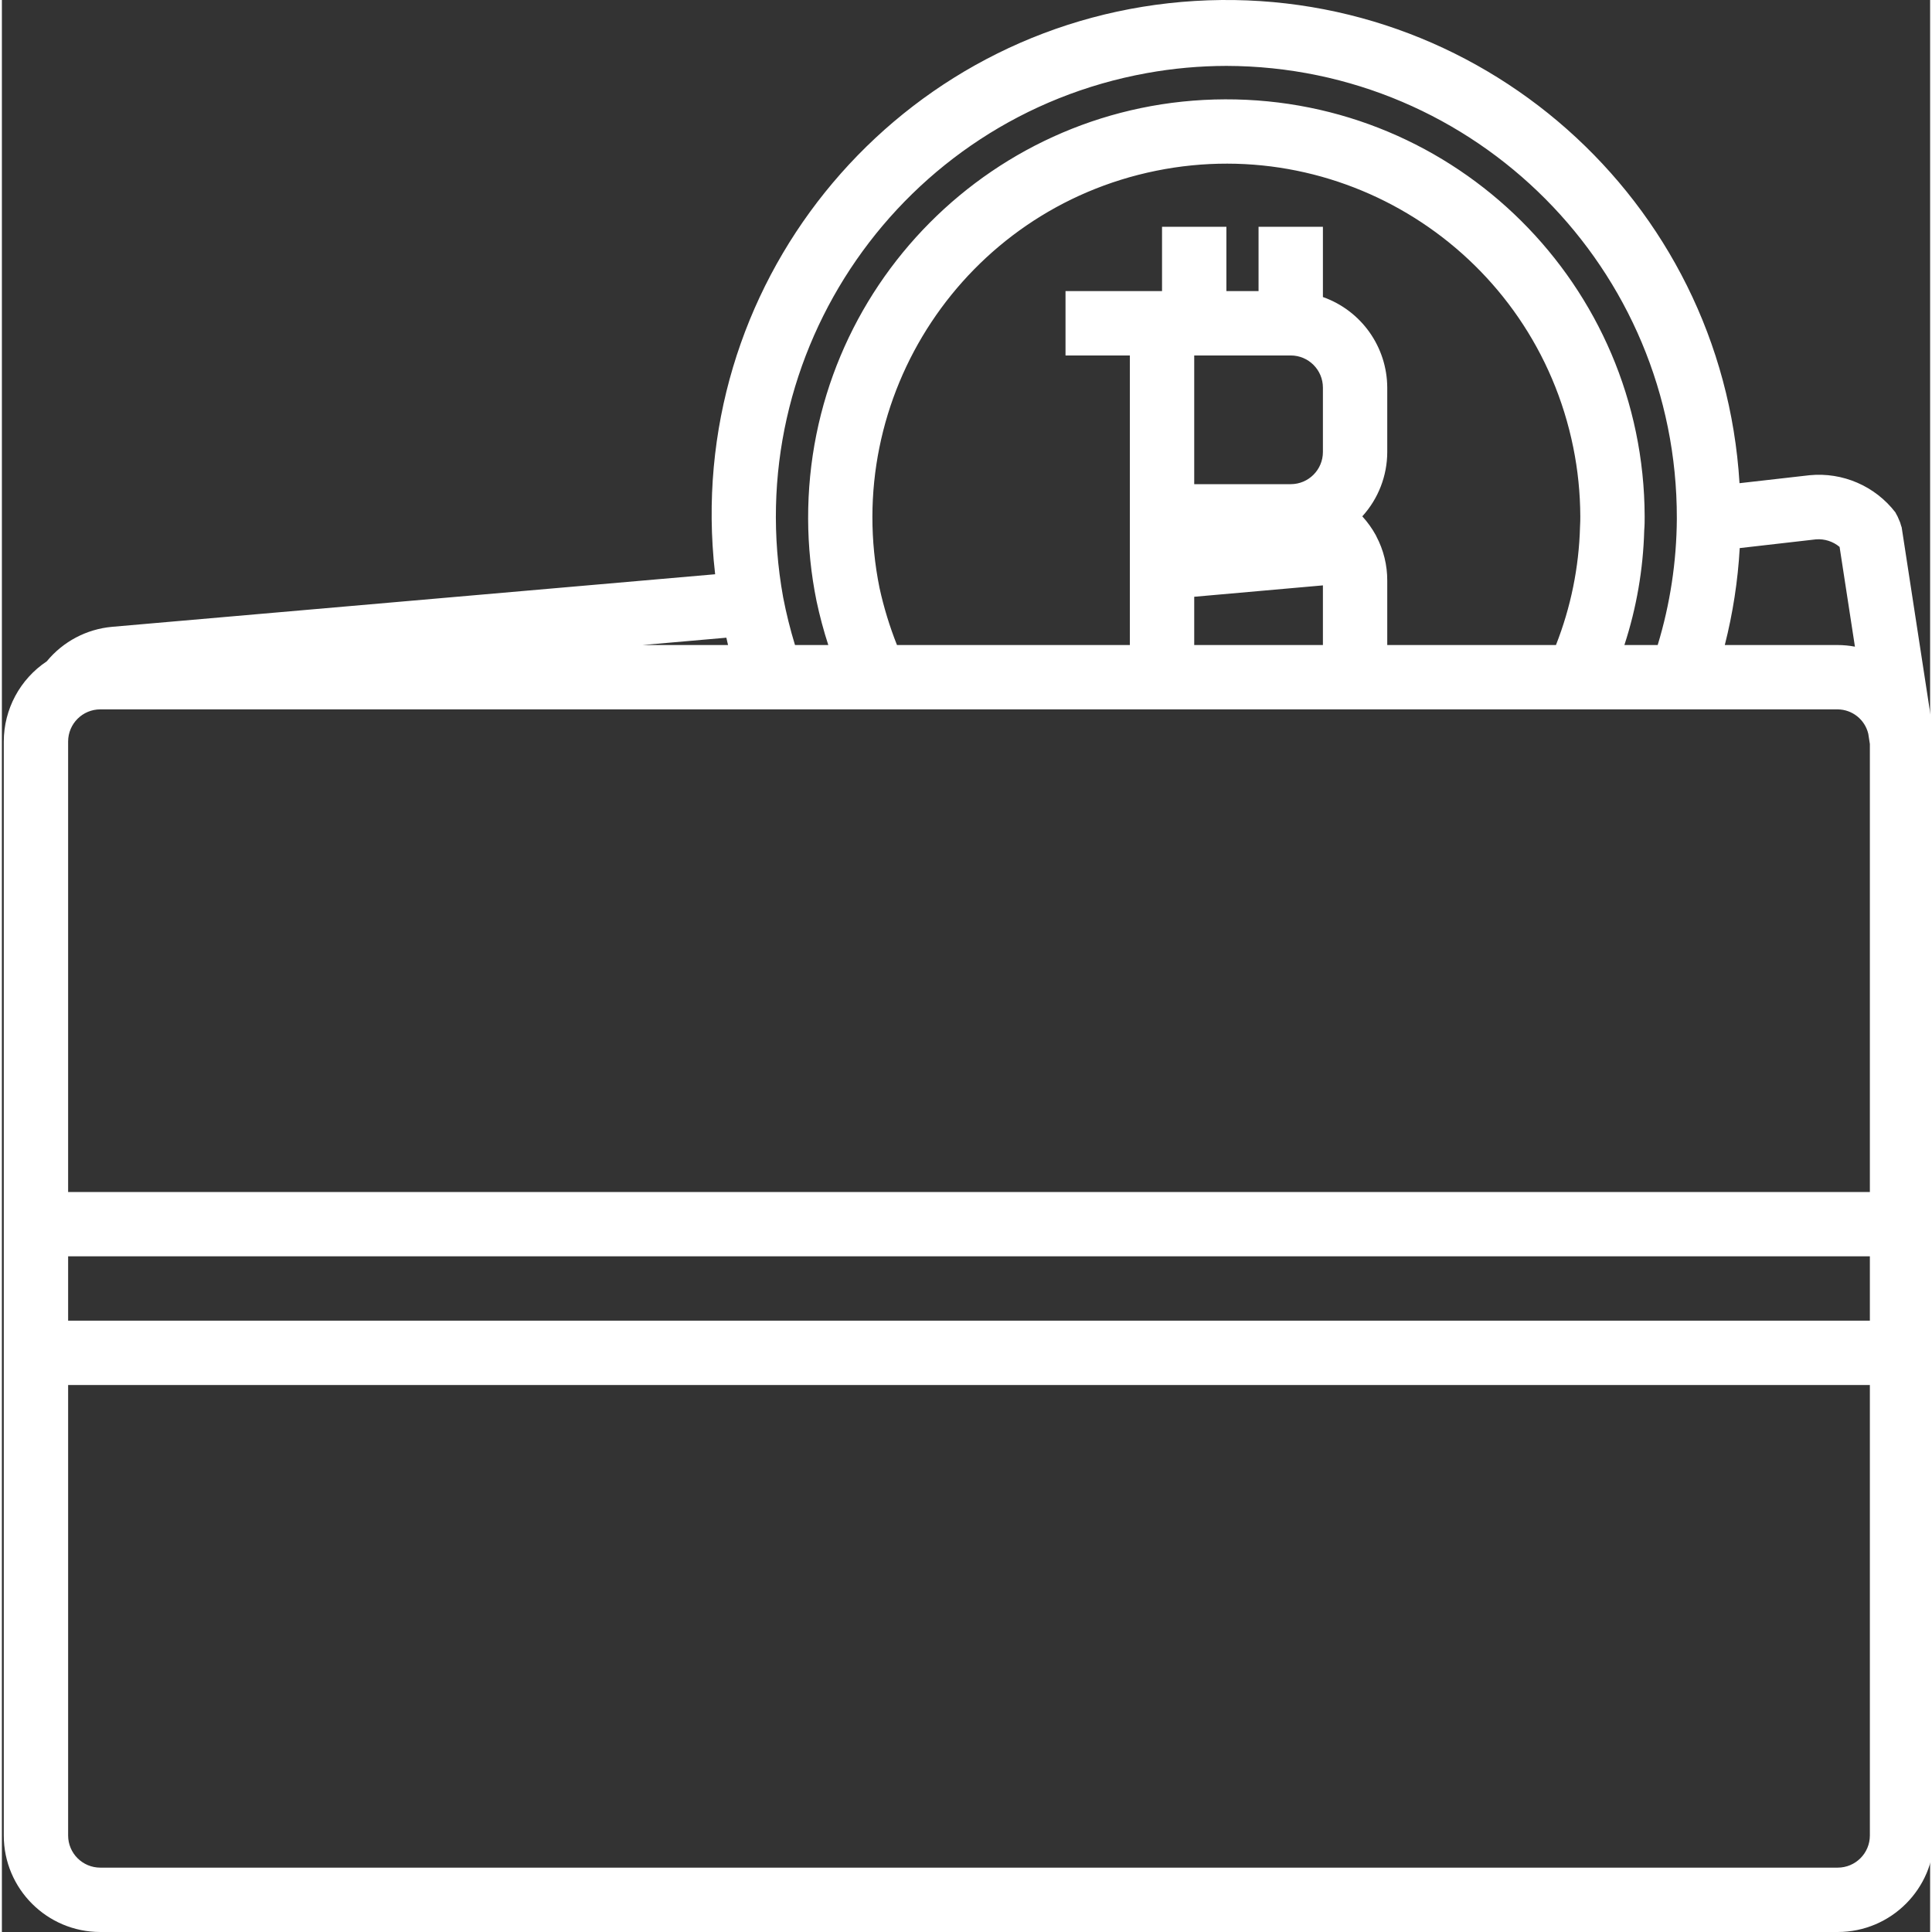
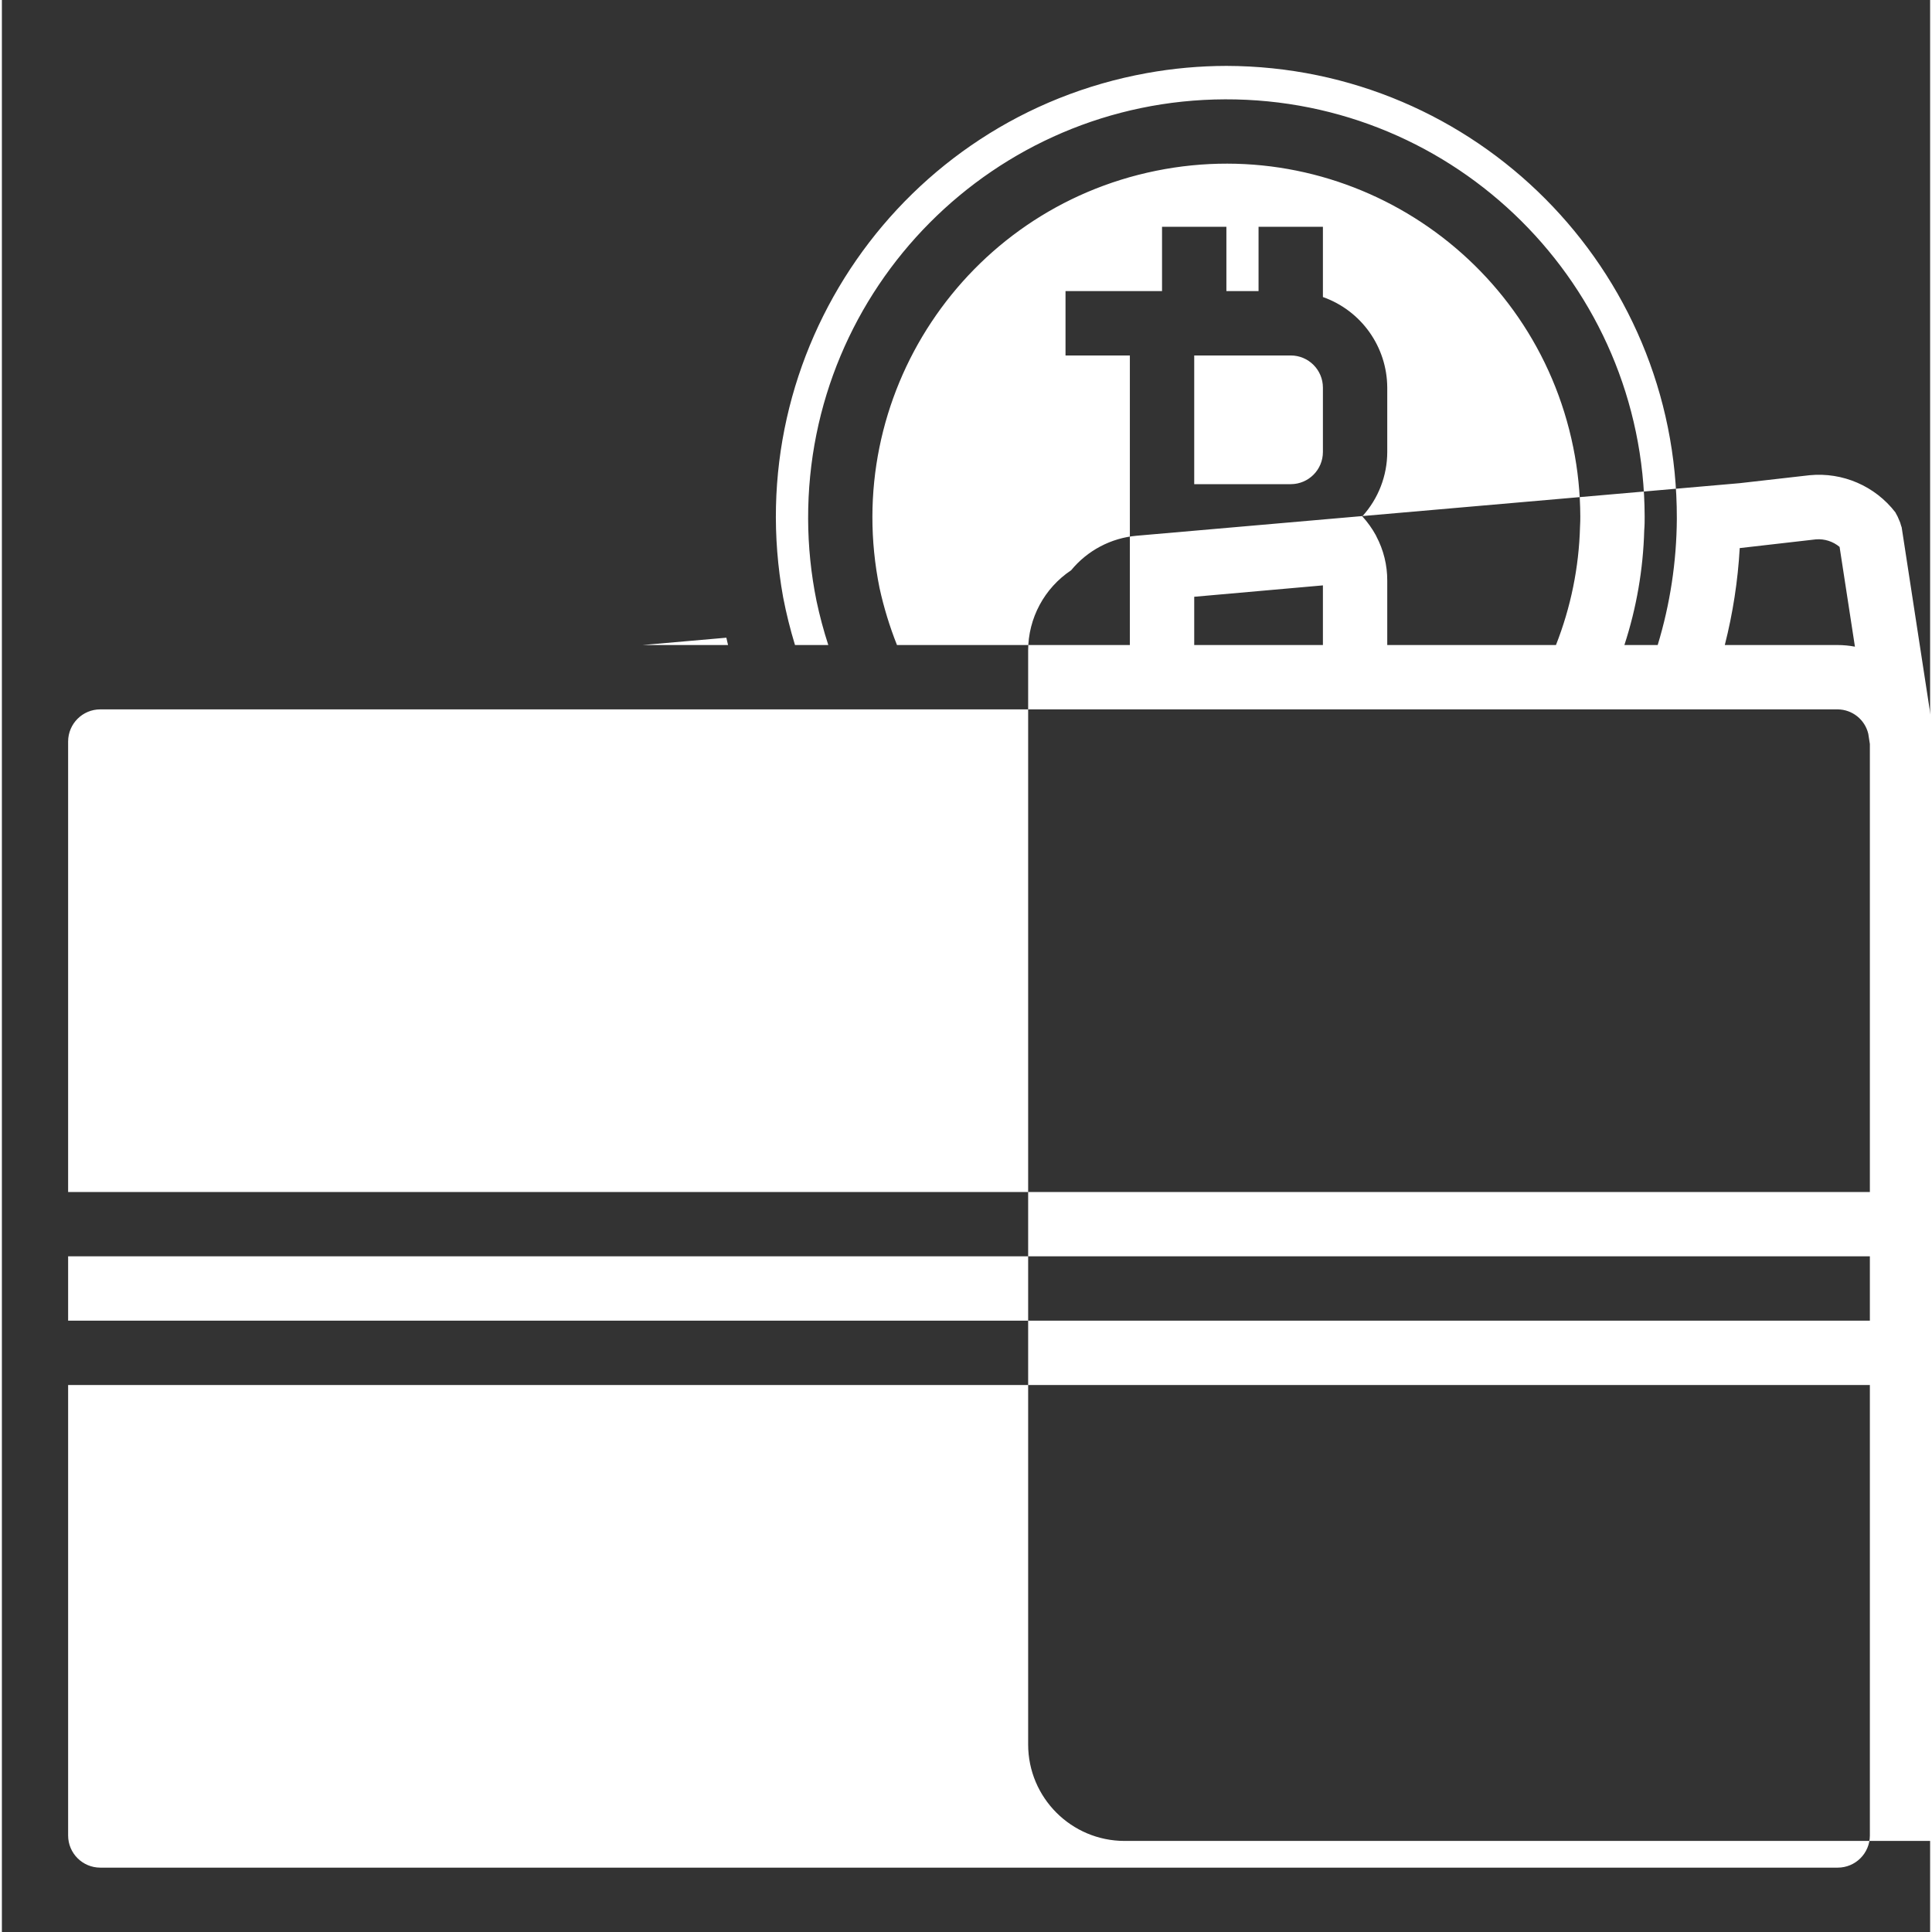
<svg xmlns="http://www.w3.org/2000/svg" viewBox="0 0 511 512" width="50px" height="50px" fill="#ffffff">
  <rect x="0" y="0" width="511" height="512" fill="#333333" stroke="none" />
-   <path d="m511.988 195.23-.086-.578c-.098-1.477-.324-2.938-.676-4.375l-7.766-50.551c-.039-.137-.09-.266-.145-.395-.137-.59-.344-1.164-.613-1.703-.188-.504-.422-.984-.699-1.441-.094-.129-.113-.281-.207-.41-5.379-6.973-13.965-10.691-22.73-9.84l-18.578 2.113c-4.57-75.148-69.195-132.363-144.344-127.797-75.152 4.57-132.367 69.195-127.797 144.344.152 2.535.379 5.062.672 7.586l-159.812 13.93c-6.758.605-12.996 3.898-17.309 9.141-7.113 4.738-11.391 12.719-11.398 21.266v289.902c0 14.125 11.453 25.578 25.578 25.578h460.43c14.129 0 25.582-11.453 25.582-25.578v-289.902c0-.43-.035-.863-.102-1.289zm-319.547-24.289h-22.672l22.227-1.945c.152.641.281 1.32.445 1.945zm-174.887 25.578c0-4.707 3.816-8.527 8.523-8.527h460.43c3.875.035 7.223 2.711 8.109 6.48l.418 2.695v118.723h-477.48zm215.035-40.68c-10.305-50.766 22.492-100.27 73.258-110.578 50.762-10.305 100.27 22.492 110.574 73.258 1.227 6.027 1.852 12.164 1.875 18.316 0 .781 0 1.508-.074 2.77-.285 10.738-2.441 21.34-6.379 31.336h-44.707v-17.055c.02-4.102-.977-8.141-2.898-11.766l-.117-.258c-.996-1.812-2.203-3.5-3.598-5.027 4.246-4.668 6.605-10.746 6.613-17.055v-17.051c-.043-10.801-6.867-20.41-17.051-24.012v-18.621h-17.055v17.051h-8.523v-17.051h-17.055v17.051h-25.578v17.055h17.051v76.738h-61.715c-1.945-4.902-3.492-9.949-4.621-15.102zm108.969-61.637c4.711 0 8.527 3.816 8.527 8.523v17.055c0 4.711-3.816 8.527-8.527 8.527h-25.578v-34.105zm-25.578 63.949 34.105-3.02v15.809h-34.105zm-298.426 174.789h477.48v17.055h-477.48zm463.191-190.004c2.27-.176 4.52.543 6.266 2.004l4.066 26.434c-1.504-.281-3.035-.43-4.566-.434h-29.922c2.141-8.418 3.465-17.02 3.957-25.691zm-156.238-125.473c66.082.152 119.523 53.848 119.371 119.93v.156c-.074 11.316-1.781 22.562-5.074 33.391h-8.824c3.211-9.836 4.98-20.082 5.258-30.422.113-1.262.113-2.422.113-3.684-.188-61.219-49.965-110.695-111.184-110.508-61.215.184-110.691 49.961-110.504 111.18.02 7.324.77 14.625 2.23 21.801.836 3.93 1.875 7.812 3.113 11.633h-8.824c-1.266-4.148-2.312-8.363-3.137-12.621-11.762-64.98 31.383-127.188 96.363-138.945 6.961-1.262 14.023-1.898 21.098-1.91zm170.527 468.957c0 4.707-3.816 8.523-8.523 8.523h-460.434c-4.707 0-8.523-3.816-8.523-8.523v-119.371h477.48zm0 0" />
+   <path d="m511.988 195.23-.086-.578c-.098-1.477-.324-2.938-.676-4.375l-7.766-50.551c-.039-.137-.09-.266-.145-.395-.137-.59-.344-1.164-.613-1.703-.188-.504-.422-.984-.699-1.441-.094-.129-.113-.281-.207-.41-5.379-6.973-13.965-10.691-22.73-9.84l-18.578 2.113l-159.812 13.93c-6.758.605-12.996 3.898-17.309 9.141-7.113 4.738-11.391 12.719-11.398 21.266v289.902c0 14.125 11.453 25.578 25.578 25.578h460.43c14.129 0 25.582-11.453 25.582-25.578v-289.902c0-.43-.035-.863-.102-1.289zm-319.547-24.289h-22.672l22.227-1.945c.152.641.281 1.32.445 1.945zm-174.887 25.578c0-4.707 3.816-8.527 8.523-8.527h460.43c3.875.035 7.223 2.711 8.109 6.48l.418 2.695v118.723h-477.48zm215.035-40.68c-10.305-50.766 22.492-100.27 73.258-110.578 50.762-10.305 100.27 22.492 110.574 73.258 1.227 6.027 1.852 12.164 1.875 18.316 0 .781 0 1.508-.074 2.77-.285 10.738-2.441 21.34-6.379 31.336h-44.707v-17.055c.02-4.102-.977-8.141-2.898-11.766l-.117-.258c-.996-1.812-2.203-3.5-3.598-5.027 4.246-4.668 6.605-10.746 6.613-17.055v-17.051c-.043-10.801-6.867-20.41-17.051-24.012v-18.621h-17.055v17.051h-8.523v-17.051h-17.055v17.051h-25.578v17.055h17.051v76.738h-61.715c-1.945-4.902-3.492-9.949-4.621-15.102zm108.969-61.637c4.711 0 8.527 3.816 8.527 8.523v17.055c0 4.711-3.816 8.527-8.527 8.527h-25.578v-34.105zm-25.578 63.949 34.105-3.02v15.809h-34.105zm-298.426 174.789h477.48v17.055h-477.48zm463.191-190.004c2.27-.176 4.52.543 6.266 2.004l4.066 26.434c-1.504-.281-3.035-.43-4.566-.434h-29.922c2.141-8.418 3.465-17.02 3.957-25.691zm-156.238-125.473c66.082.152 119.523 53.848 119.371 119.93v.156c-.074 11.316-1.781 22.562-5.074 33.391h-8.824c3.211-9.836 4.98-20.082 5.258-30.422.113-1.262.113-2.422.113-3.684-.188-61.219-49.965-110.695-111.184-110.508-61.215.184-110.691 49.961-110.504 111.18.02 7.324.77 14.625 2.23 21.801.836 3.93 1.875 7.812 3.113 11.633h-8.824c-1.266-4.148-2.312-8.363-3.137-12.621-11.762-64.98 31.383-127.188 96.363-138.945 6.961-1.262 14.023-1.898 21.098-1.91zm170.527 468.957c0 4.707-3.816 8.523-8.523 8.523h-460.434c-4.707 0-8.523-3.816-8.523-8.523v-119.371h477.48zm0 0" />
</svg>